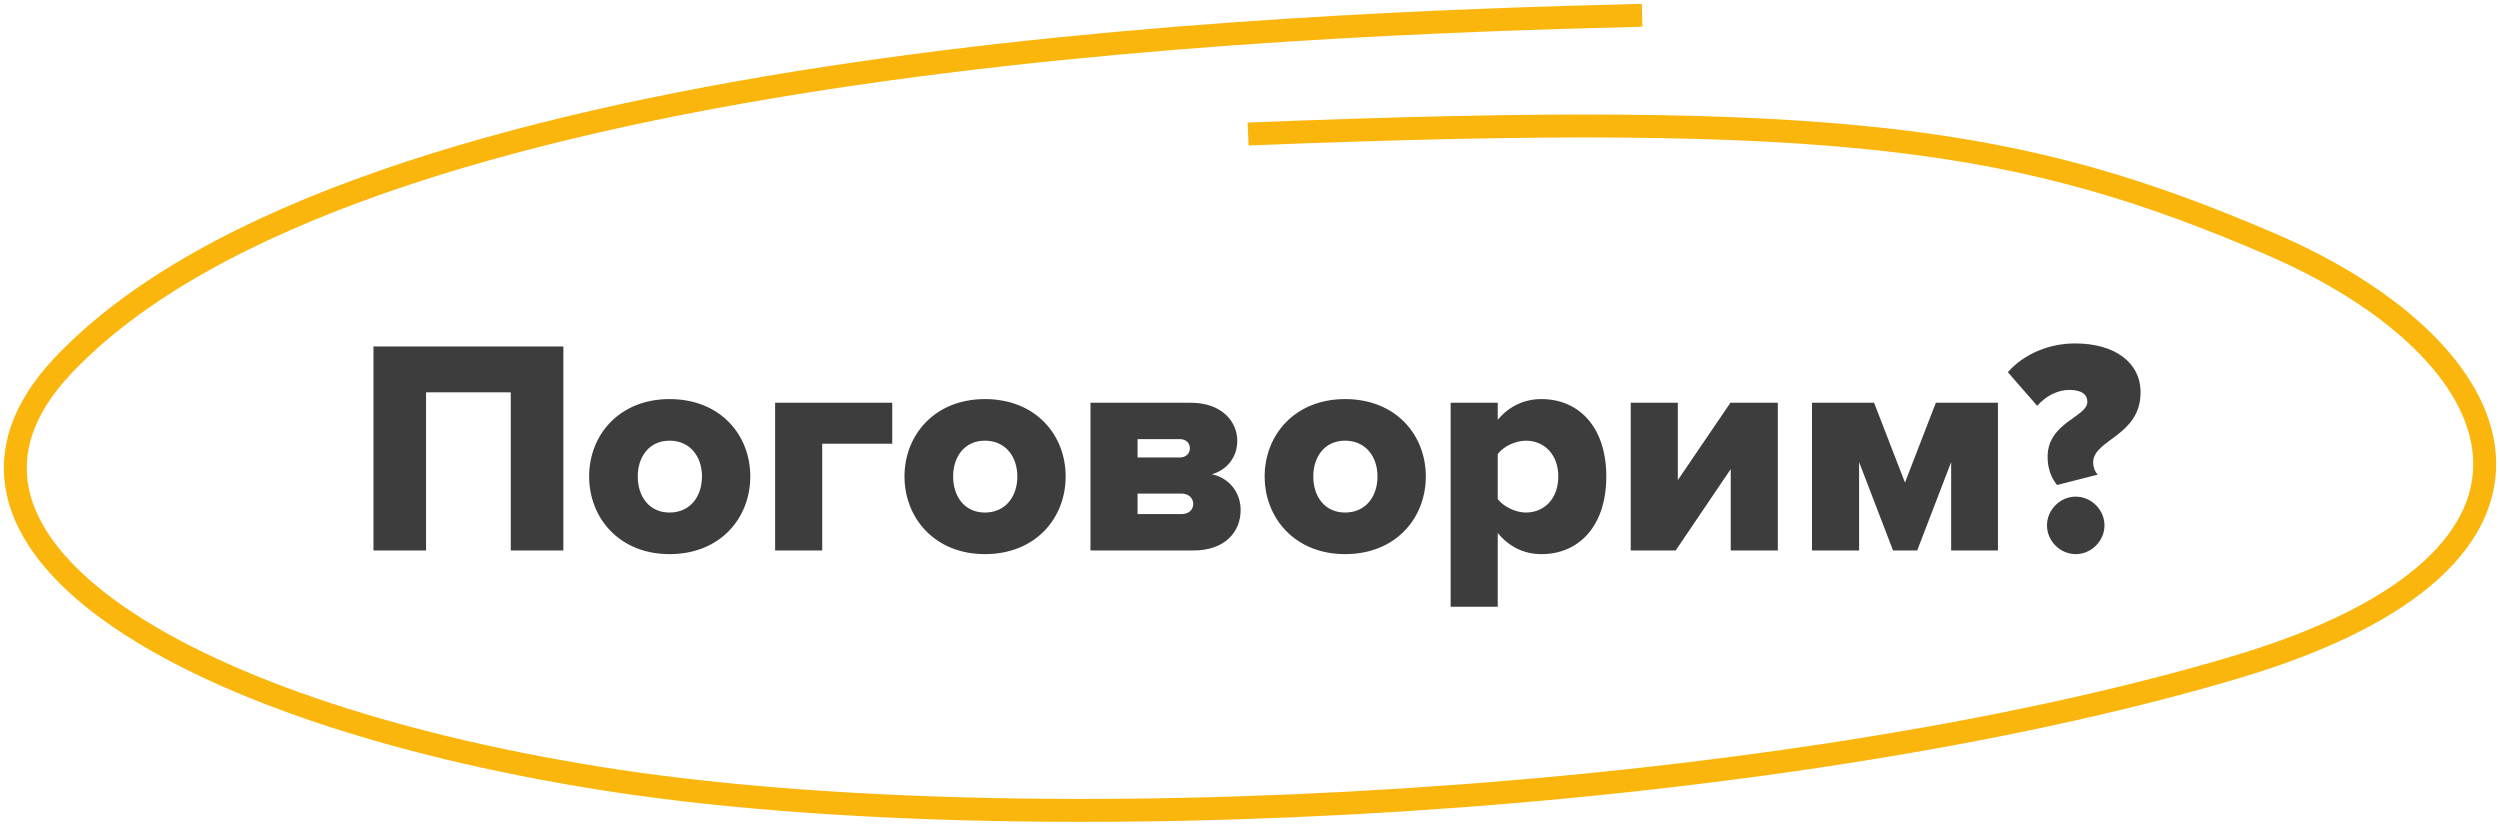
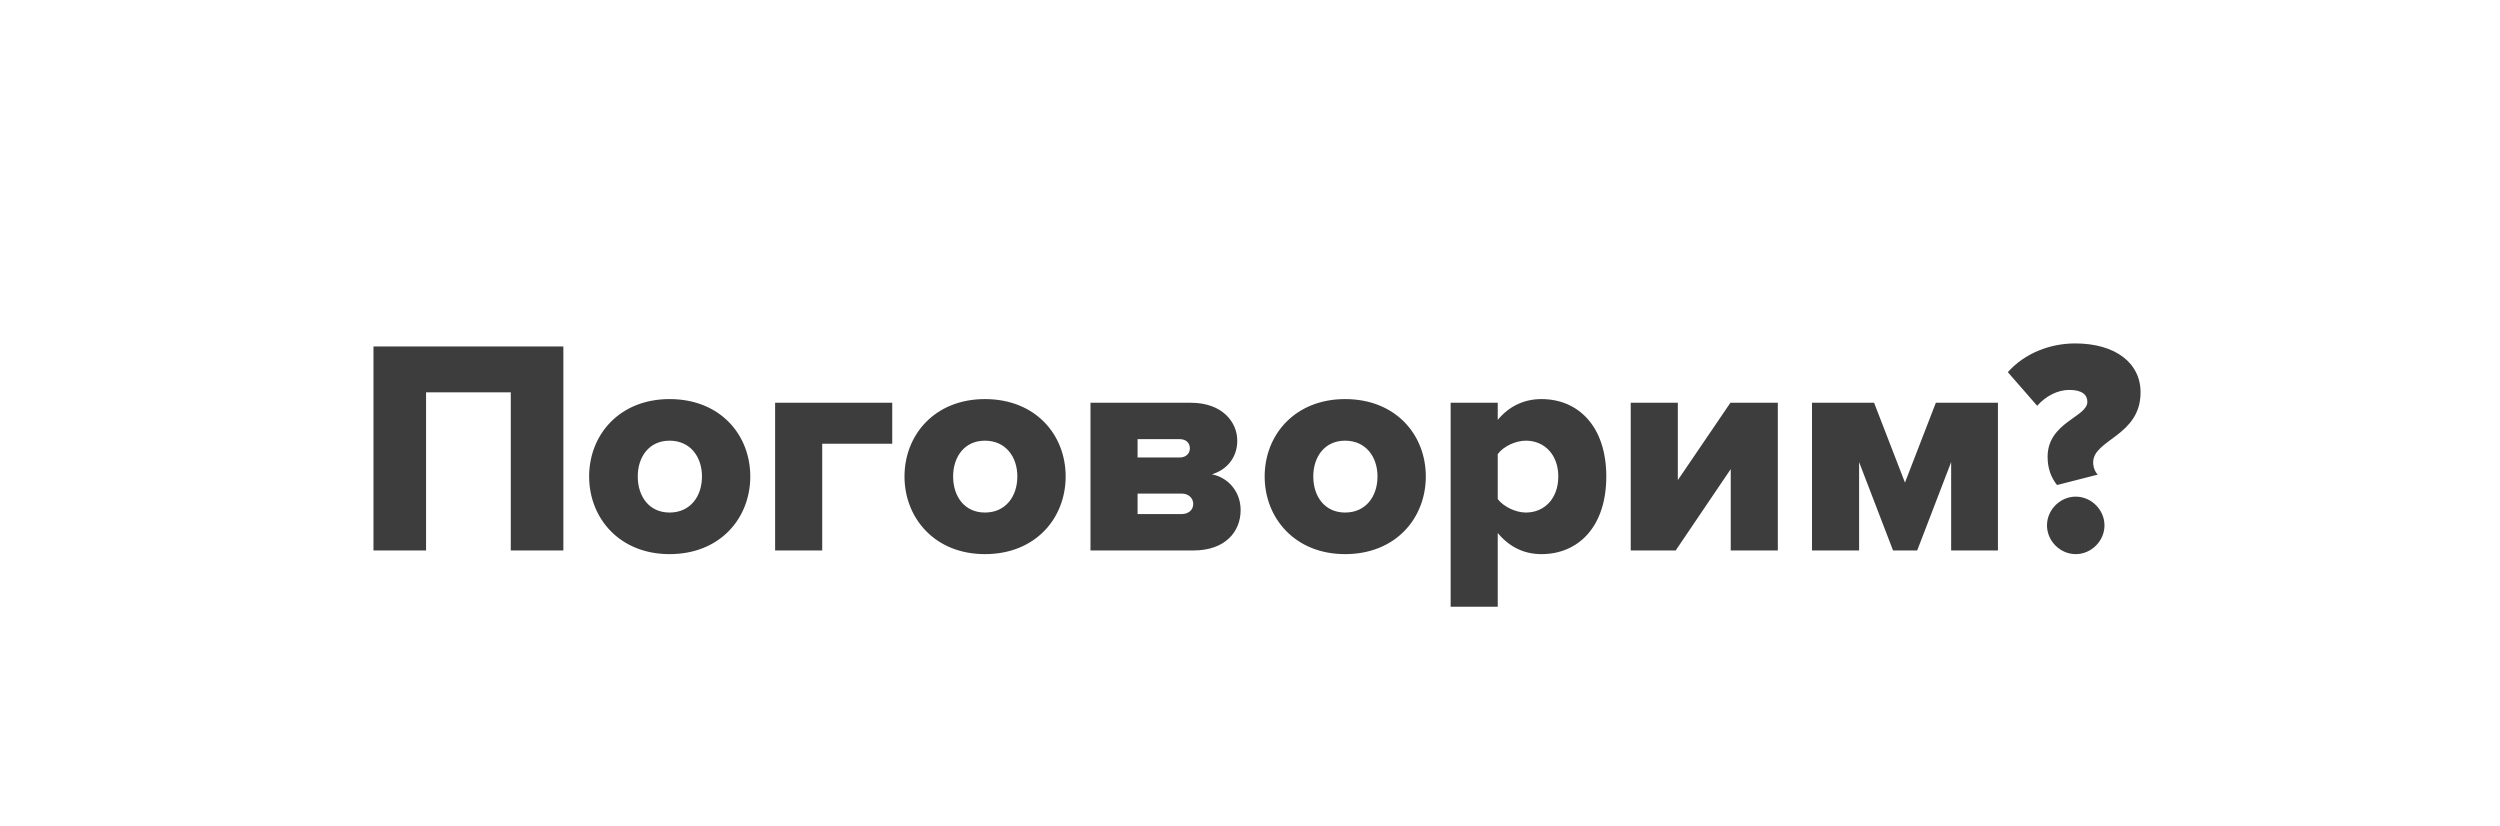
<svg xmlns="http://www.w3.org/2000/svg" width="327" height="108" viewBox="0 0 327 108" fill="none">
  <path d="M73.689 72H66.809V51.32H55.729V72H48.849V45.32H73.689V72ZM87.578 72.48C81.018 72.48 77.058 67.76 77.058 62.32C77.058 56.88 81.018 52.2 87.578 52.2C94.218 52.2 98.138 56.88 98.138 62.32C98.138 67.76 94.218 72.48 87.578 72.48ZM87.578 67.04C90.298 67.04 91.818 64.92 91.818 62.32C91.818 59.76 90.298 57.64 87.578 57.64C84.898 57.64 83.418 59.76 83.418 62.32C83.418 64.92 84.898 67.04 87.578 67.04ZM116.705 52.68V58.04H107.545V72H101.385V52.68H116.705ZM128.828 72.48C122.268 72.48 118.308 67.76 118.308 62.32C118.308 56.88 122.268 52.2 128.828 52.2C135.468 52.2 139.388 56.88 139.388 62.32C139.388 67.76 135.468 72.48 128.828 72.48ZM128.828 67.04C131.548 67.04 133.068 64.92 133.068 62.32C133.068 59.76 131.548 57.64 128.828 57.64C126.148 57.64 124.668 59.76 124.668 62.32C124.668 64.92 126.148 67.04 128.828 67.04ZM156.115 72H142.635V52.68H155.755C159.875 52.68 161.835 55.2 161.835 57.64C161.835 59.92 160.395 61.48 158.515 62.04C160.715 62.48 162.275 64.36 162.275 66.72C162.275 69.56 160.235 72 156.115 72ZM154.555 67.24C155.435 67.24 156.075 66.72 156.075 65.92C156.075 65.16 155.475 64.56 154.555 64.56H148.795V67.24H154.555ZM154.315 59.84C155.115 59.84 155.635 59.32 155.635 58.64C155.635 57.92 155.115 57.44 154.315 57.44H148.795V59.84H154.315ZM175.937 72.48C169.377 72.48 165.417 67.76 165.417 62.32C165.417 56.88 169.377 52.2 175.937 52.2C182.577 52.2 186.497 56.88 186.497 62.32C186.497 67.76 182.577 72.48 175.937 72.48ZM175.937 67.04C178.657 67.04 180.177 64.92 180.177 62.32C180.177 59.76 178.657 57.64 175.937 57.64C173.257 57.64 171.777 59.76 171.777 62.32C171.777 64.92 173.257 67.04 175.937 67.04ZM201.624 72.48C199.464 72.48 197.504 71.64 195.904 69.72V79.36H189.744V52.68H195.904V54.92C197.424 53.08 199.424 52.2 201.624 52.2C206.464 52.2 210.104 55.8 210.104 62.32C210.104 68.88 206.464 72.48 201.624 72.48ZM199.584 67.04C201.984 67.04 203.824 65.24 203.824 62.32C203.824 59.44 201.984 57.64 199.584 57.64C198.264 57.64 196.664 58.36 195.904 59.4V65.28C196.664 66.28 198.264 67.04 199.584 67.04ZM219.179 72H213.299V52.68H219.459V62.8L226.339 52.68H232.539V72H226.379V61.36L219.179 72ZM261.33 72H255.21V60.44L250.77 72H247.61L243.17 60.44V72H237.01V52.68H245.13L249.17 63.12L253.21 52.68H261.33V72ZM269.066 63.44C268.306 62.52 267.826 61.28 267.826 59.76C267.826 55.24 273.026 54.56 273.026 52.56C273.026 51.68 272.386 51 270.666 51C269.146 51 267.586 51.8 266.466 53.08L262.626 48.68C264.826 46.2 268.146 44.92 271.426 44.92C276.706 44.92 279.986 47.48 279.986 51.32C279.986 57.04 273.786 57.48 273.786 60.48C273.786 61.16 274.066 61.76 274.386 62.08L269.066 63.44ZM271.506 72.48C269.466 72.48 267.746 70.76 267.746 68.72C267.746 66.68 269.466 64.96 271.506 64.96C273.546 64.96 275.266 66.68 275.266 68.72C275.266 70.76 273.546 72.48 271.506 72.48Z" fill="#3D3D3D" />
-   <path d="M163.249 17.532C240.752 14.425 264.391 17.92 296.942 31.898C329.494 45.877 340.627 72.977 292.305 87.314C231.907 105.234 134.186 110.721 78.383 101.79C22.581 92.859 -13.06 70.336 8.243 47.818C46.428 7.454 167.512 3.165 214.789 2" stroke="#FAB60D" stroke-width="3" />
</svg>